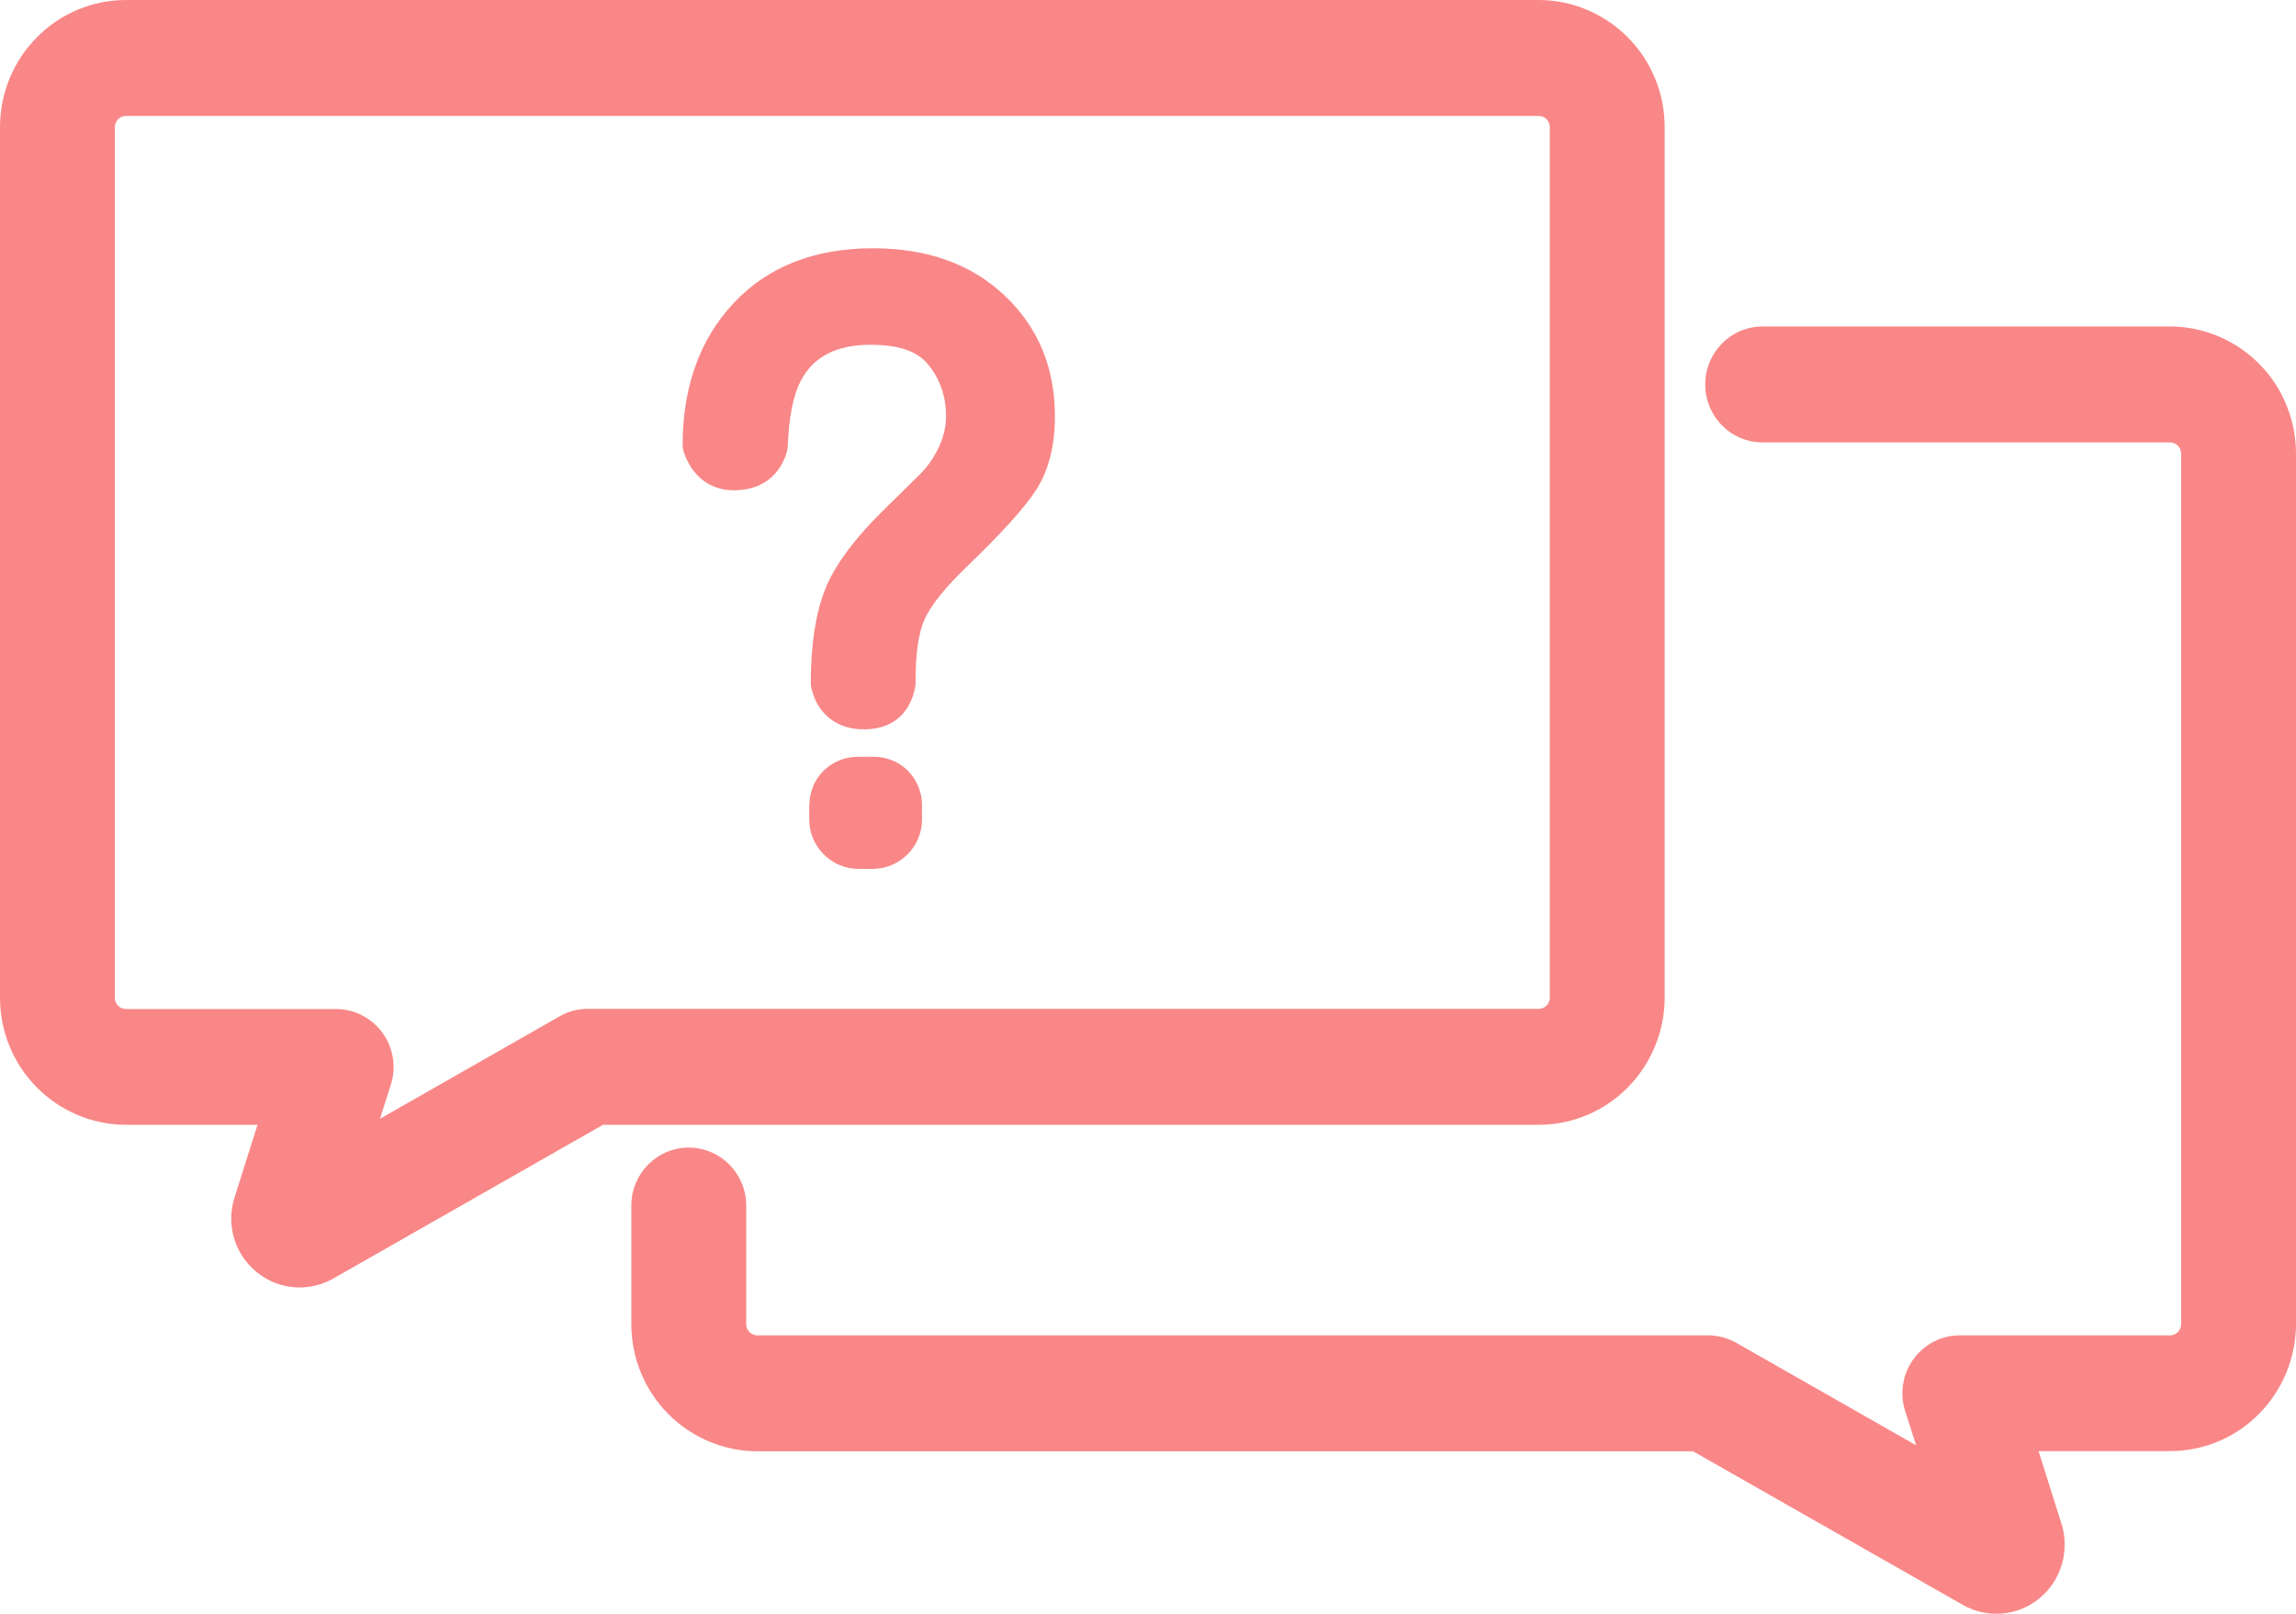
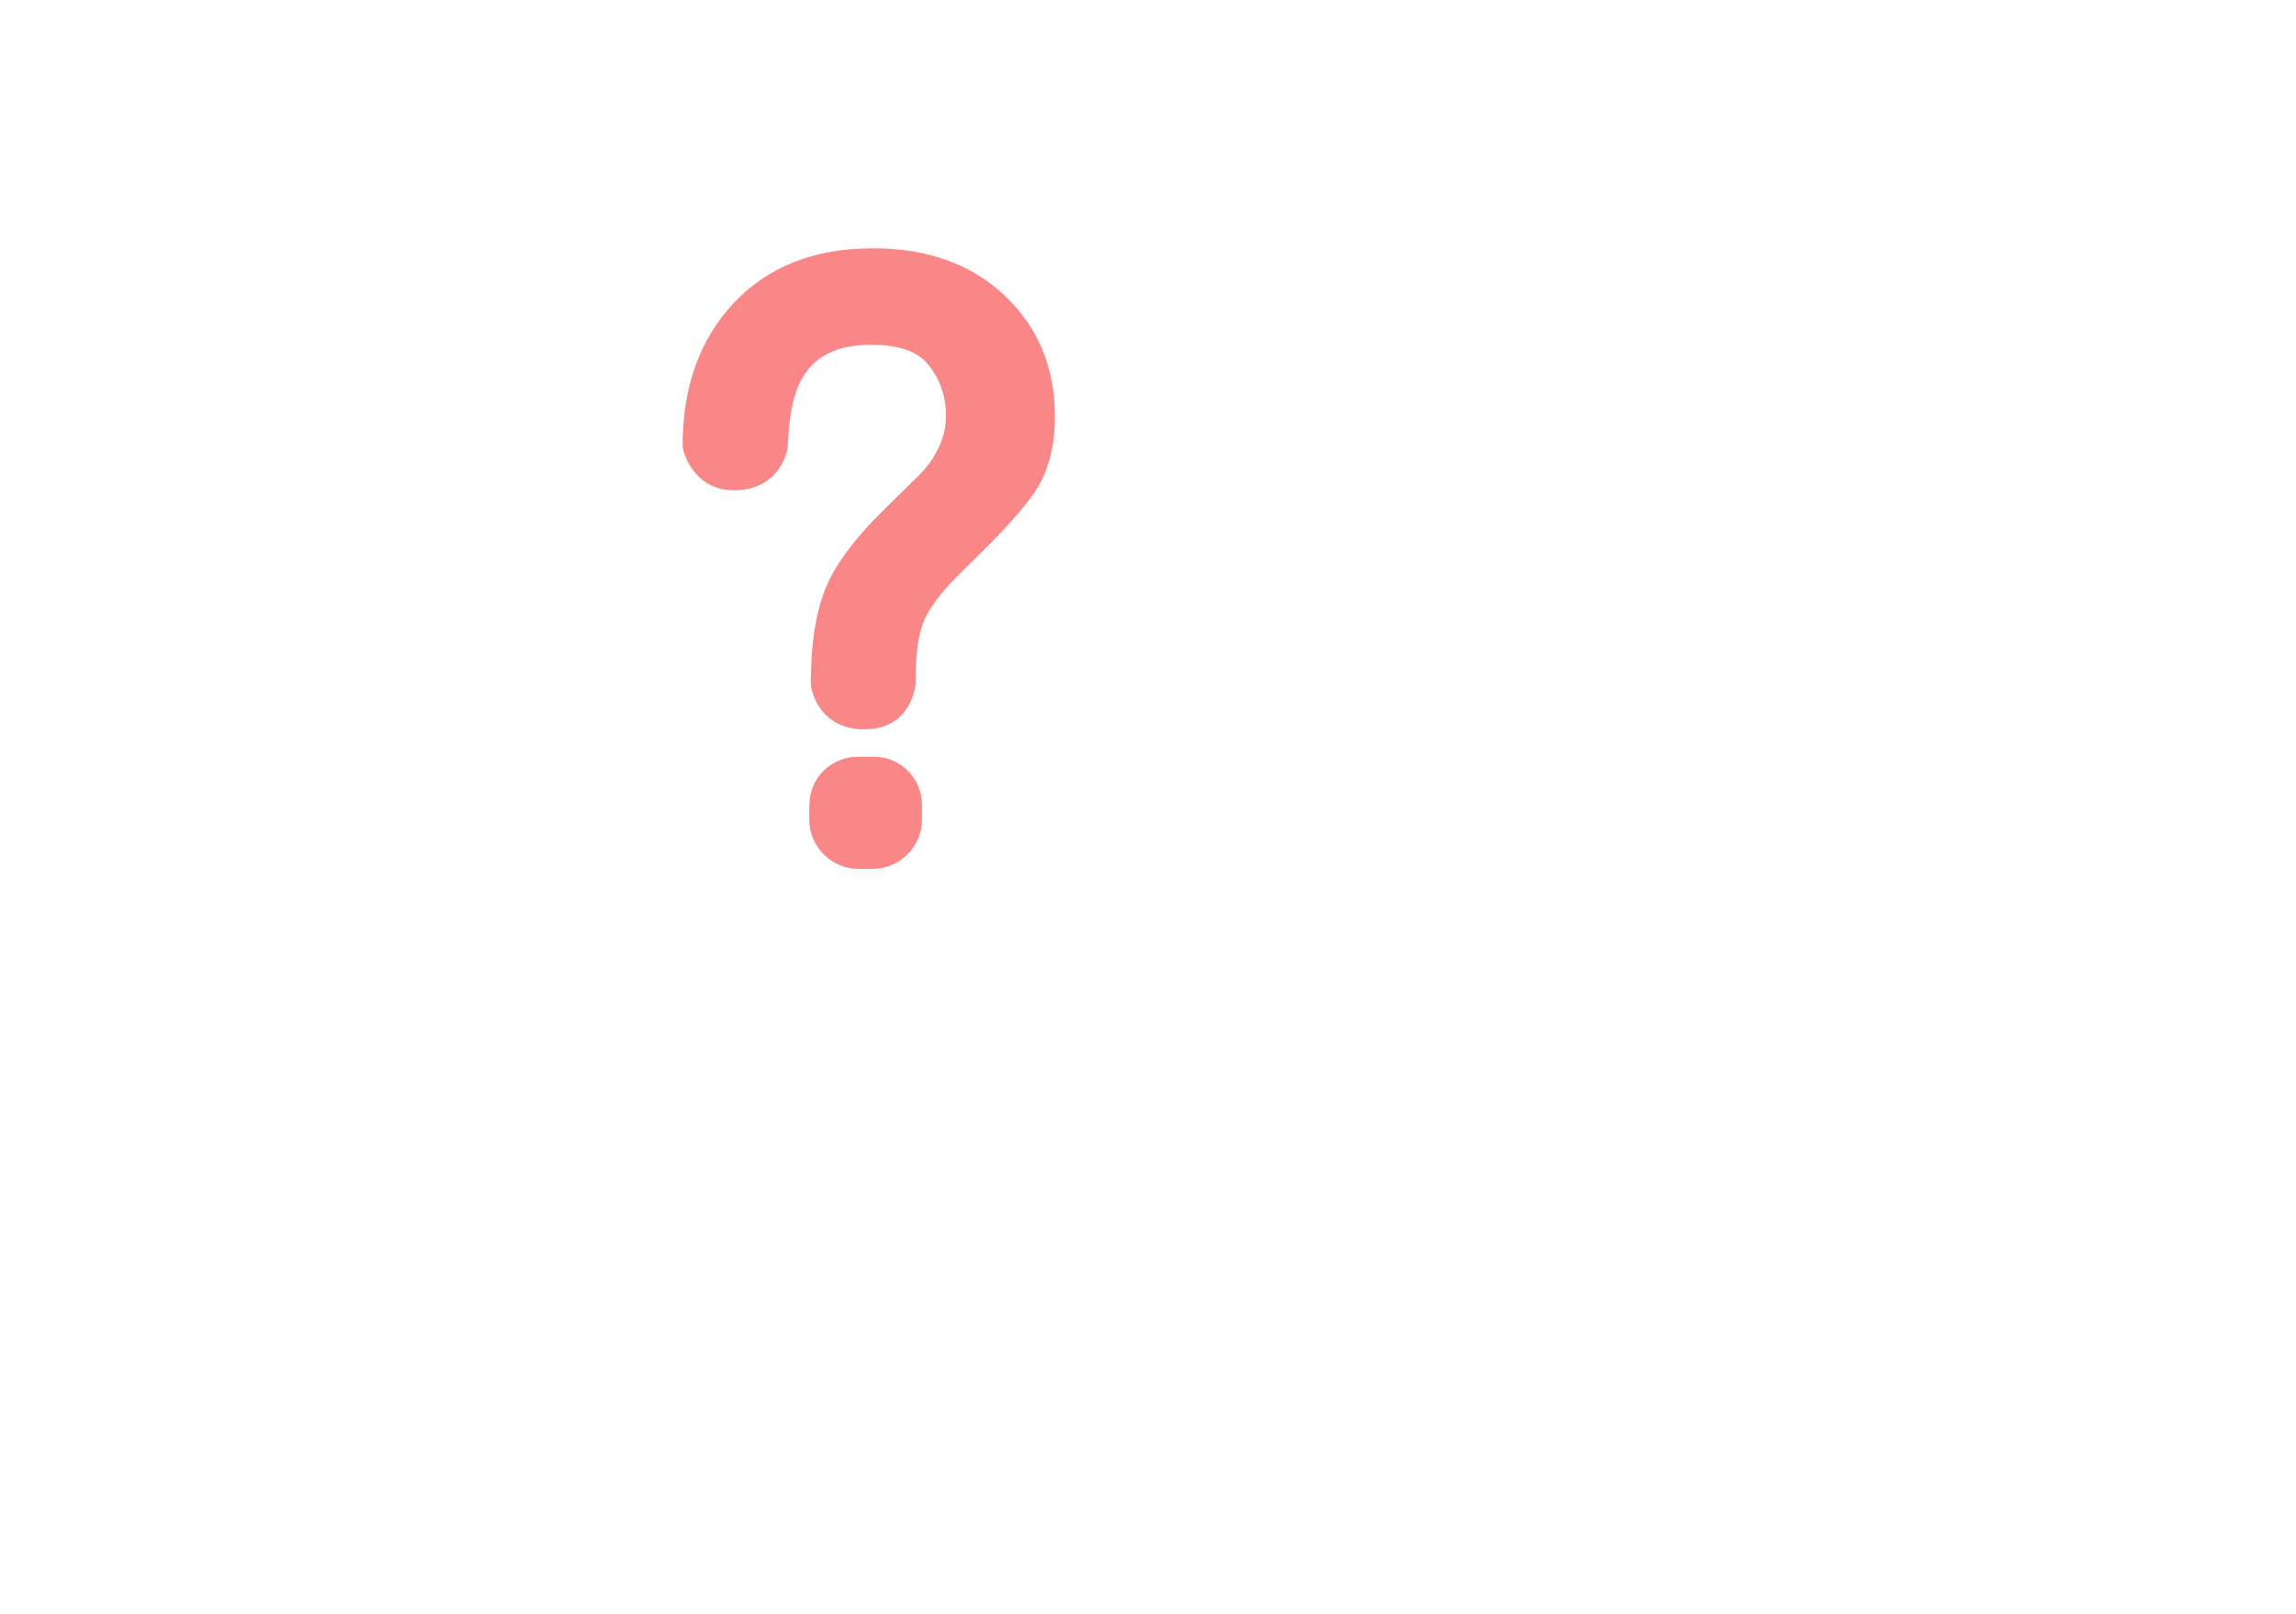
<svg xmlns="http://www.w3.org/2000/svg" width="37" height="26" viewBox="0 0 37 26" fill="none">
-   <path fill-rule="evenodd" clip-rule="evenodd" d="M30.877 23.285L27.983 21.636C27.844 21.558 27.687 21.514 27.526 21.514H12.204C12.158 21.514 12.111 21.496 12.077 21.461C12.043 21.427 12.025 21.381 12.025 21.334V19.423C12.025 18.906 11.608 18.489 11.099 18.489C10.59 18.489 10.174 18.906 10.174 19.423V21.334C10.174 21.875 10.387 22.398 10.769 22.781C11.149 23.164 11.667 23.382 12.204 23.382H27.283L31.629 25.856C32.024 26.081 32.515 26.04 32.866 25.751C33.218 25.461 33.357 24.985 33.221 24.549L32.851 23.379H34.97C35.51 23.379 36.025 23.164 36.405 22.778C36.784 22.395 37 21.872 37 21.331V7.308C37 6.767 36.787 6.244 36.405 5.861C36.025 5.478 35.507 5.26 34.97 5.26H28.405C27.893 5.26 27.48 5.677 27.48 6.194C27.48 6.711 27.893 7.128 28.405 7.128H34.97C35.016 7.128 35.063 7.147 35.097 7.181C35.131 7.215 35.149 7.262 35.149 7.308V21.334C35.149 21.381 35.131 21.427 35.097 21.461C35.063 21.496 35.016 21.514 34.97 21.514H31.583C31.287 21.514 31.009 21.657 30.836 21.897C30.661 22.137 30.611 22.448 30.701 22.731L30.877 23.282V23.285ZM4.149 18.125L3.779 19.295C3.64 19.731 3.782 20.207 4.134 20.493C4.485 20.783 4.976 20.823 5.371 20.599L9.717 18.122H24.796C25.333 18.122 25.851 17.907 26.231 17.521C26.61 17.138 26.826 16.615 26.826 16.073V2.048C26.826 1.506 26.613 0.984 26.231 0.601C25.851 0.218 25.333 0 24.796 0H2.03C1.493 0 0.975 0.215 0.595 0.601C0.213 0.984 0 1.506 0 2.048V16.073C0 16.618 0.213 17.138 0.595 17.521C0.975 17.904 1.493 18.122 2.03 18.122H4.149V18.125ZM6.123 18.025L6.299 17.474C6.389 17.191 6.339 16.88 6.164 16.64C5.988 16.4 5.713 16.257 5.417 16.257H2.03C1.984 16.257 1.937 16.238 1.903 16.204C1.869 16.17 1.851 16.123 1.851 16.077V2.048C1.851 2.001 1.869 1.955 1.903 1.92C1.937 1.886 1.984 1.868 2.03 1.868H24.796C24.843 1.868 24.889 1.886 24.923 1.92C24.957 1.955 24.975 2.001 24.975 2.048V16.073C24.975 16.12 24.957 16.167 24.923 16.201C24.889 16.235 24.843 16.254 24.796 16.254H9.474C9.313 16.254 9.156 16.294 9.017 16.375L6.123 18.025Z" fill="#F98787" />
  <path d="M13.041 12.966V13.204C13.041 13.643 13.4 14 13.842 14H14.057C14.499 14 14.858 13.643 14.858 13.204V12.966C14.858 12.762 14.775 12.564 14.631 12.418C14.483 12.271 14.287 12.192 14.078 12.192H13.823C13.618 12.192 13.418 12.274 13.271 12.418C13.124 12.564 13.044 12.759 13.044 12.966H13.041ZM11.003 7.186C11.003 7.21 11.003 7.232 11.012 7.256C11.012 7.256 11.166 7.909 11.844 7.899C12.581 7.887 12.688 7.244 12.688 7.244C12.688 7.229 12.691 7.213 12.694 7.198C12.713 6.735 12.777 6.378 12.906 6.134C13.111 5.738 13.492 5.555 14.029 5.555C14.459 5.555 14.775 5.646 14.959 5.875C15.149 6.11 15.245 6.384 15.245 6.704C15.245 6.93 15.177 7.146 15.048 7.354C15.048 7.354 15.048 7.354 15.048 7.357C14.974 7.482 14.873 7.601 14.75 7.716L14.262 8.195C13.759 8.686 13.44 9.125 13.293 9.506C13.145 9.884 13.066 10.381 13.066 11C13.066 11.009 13.066 11.021 13.066 11.03C13.066 11.03 13.102 11.393 13.415 11.607C13.541 11.692 13.71 11.756 13.949 11.75C14.707 11.735 14.754 11.021 14.754 11.021C14.754 11.015 14.754 11.006 14.754 10.997C14.754 10.549 14.796 10.207 14.901 9.976C15.005 9.744 15.235 9.463 15.585 9.125C16.141 8.591 16.506 8.186 16.687 7.909C16.89 7.601 17 7.201 17 6.707C17 5.918 16.727 5.268 16.187 4.759C15.656 4.259 14.953 4 14.069 4C13.115 4 12.366 4.302 11.819 4.887C11.279 5.466 11 6.229 11 7.18L11.003 7.186Z" fill="#F98787" />
</svg>